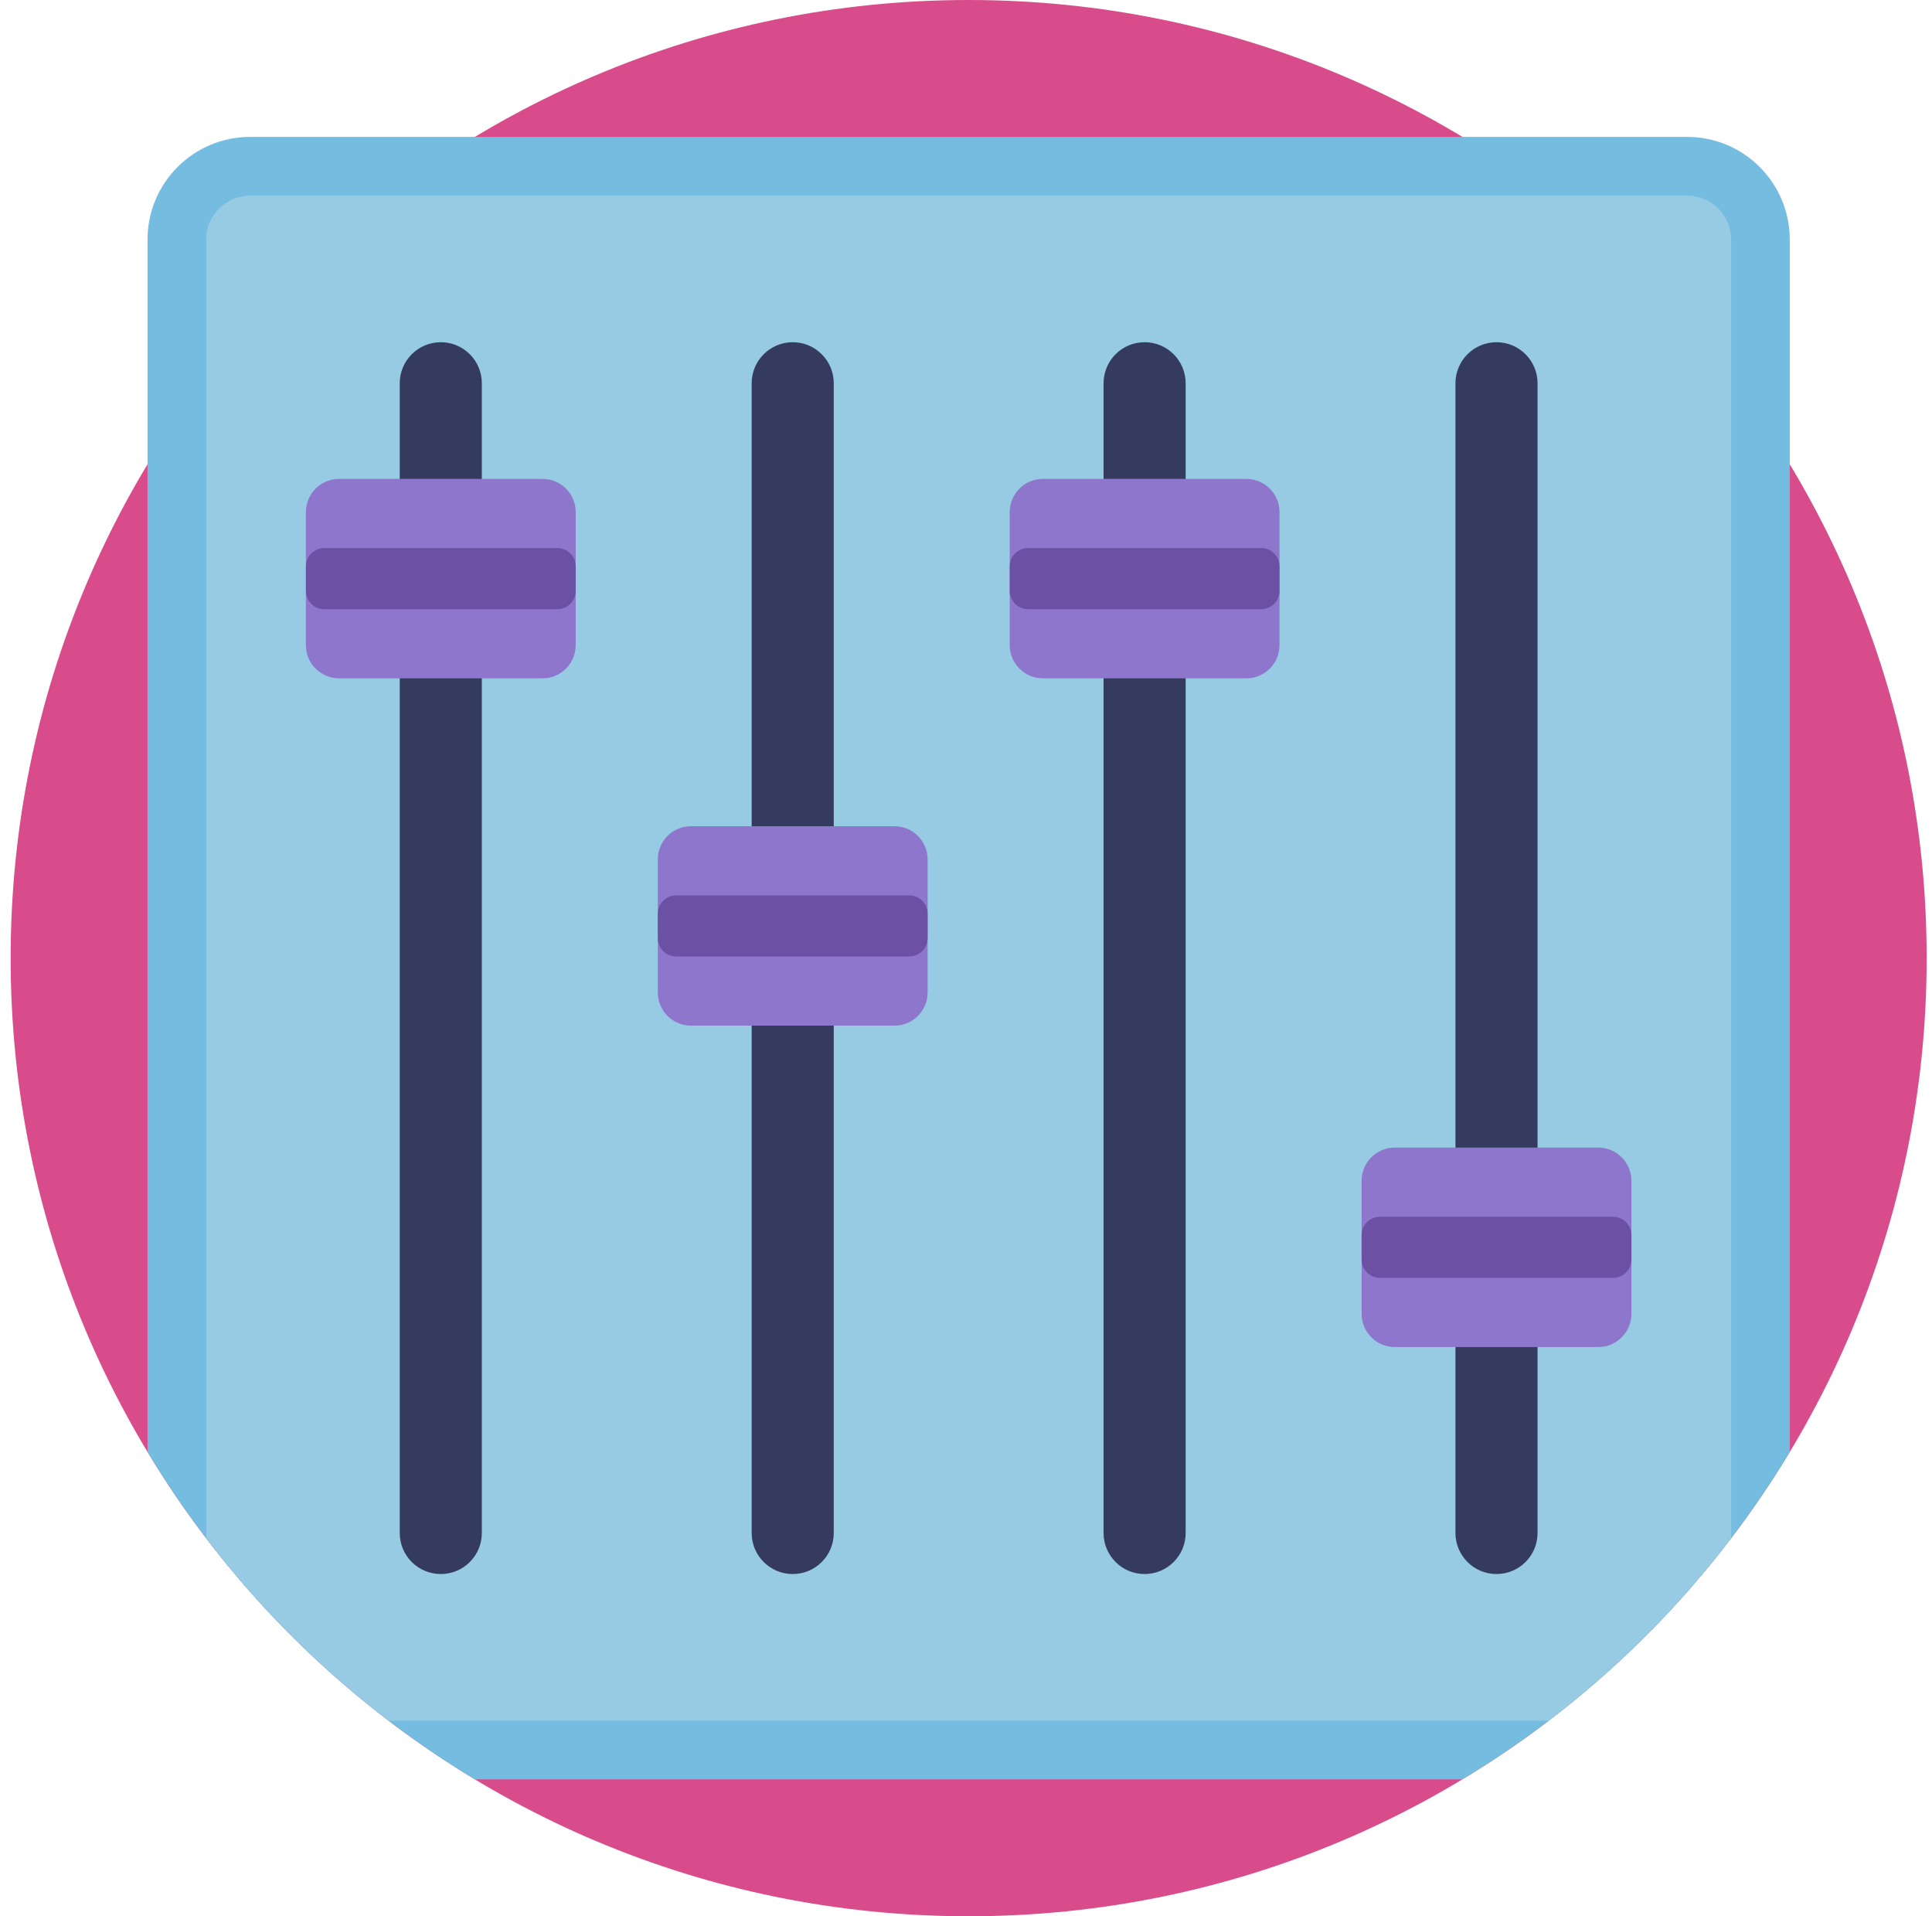
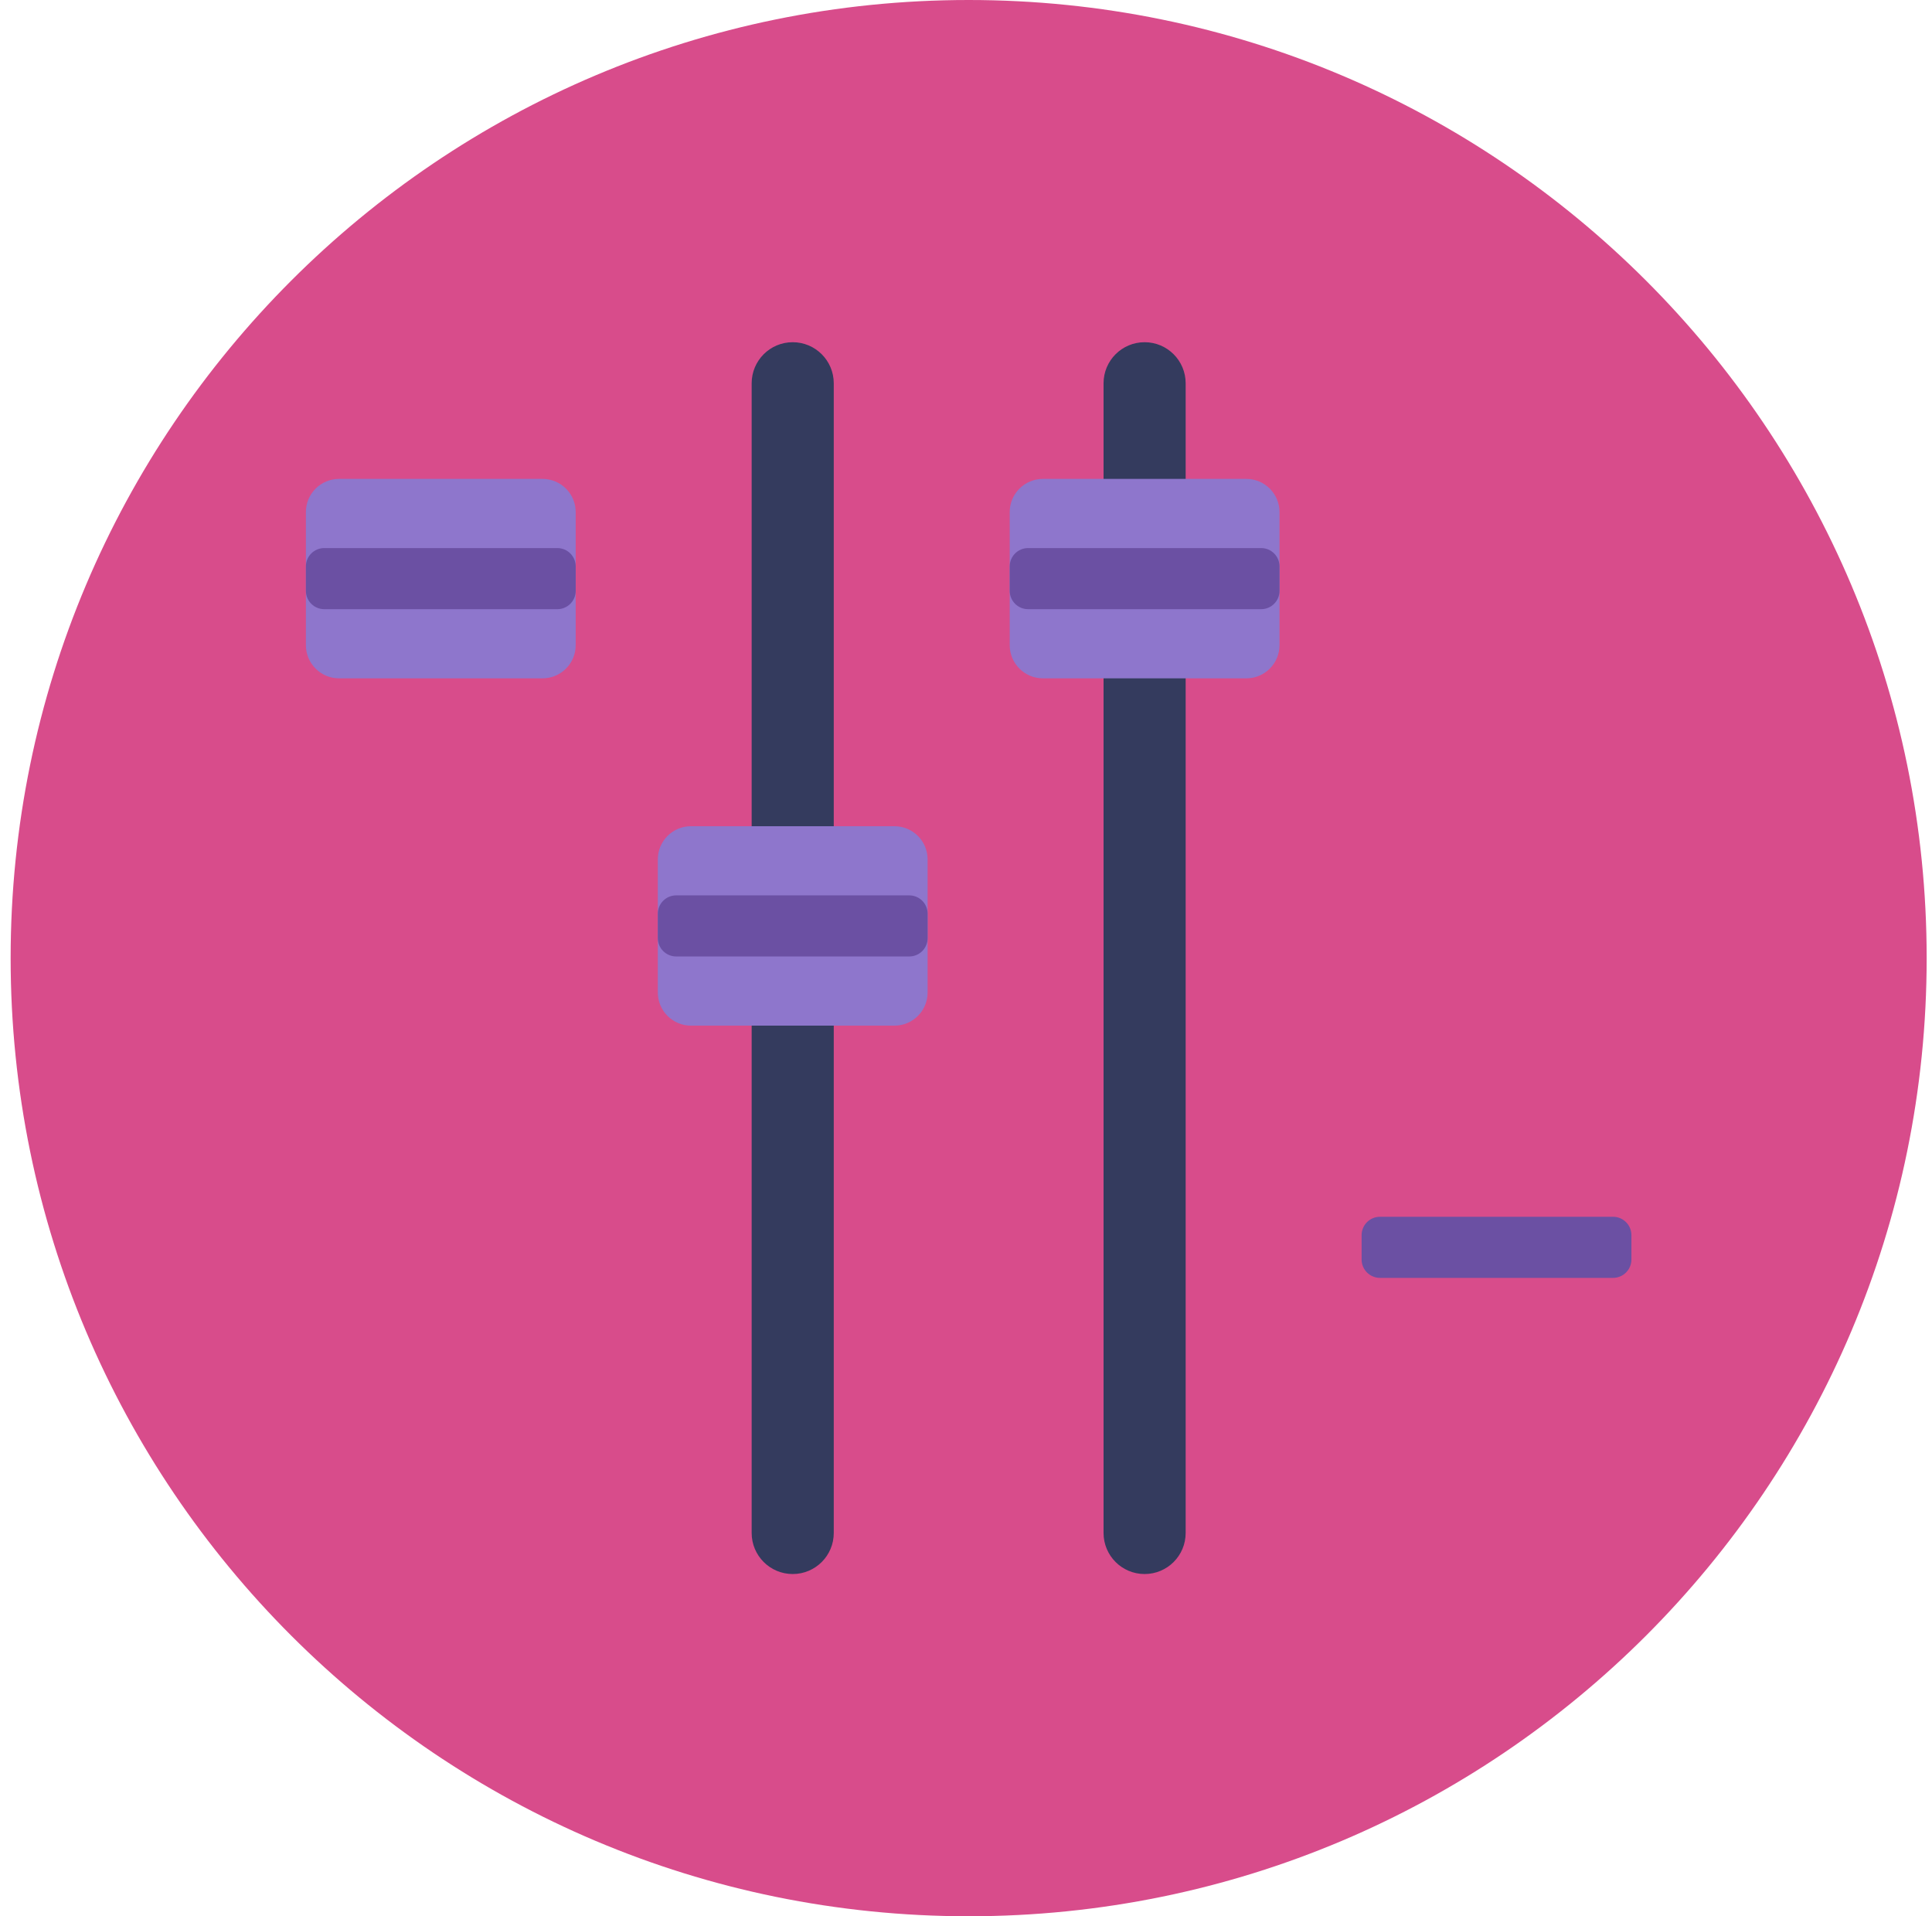
<svg xmlns="http://www.w3.org/2000/svg" width="121" height="120" viewBox="0 0 121 120" fill="none">
  <g clip-path="url(#clip0_2030_773)">
    <path d="M60.666 120C93.803 120 120.666 93.137 120.666 60C120.666 26.863 93.803 0 60.666 0C27.529 0 0.666 26.863 0.666 60C0.666 93.137 27.529 120 60.666 120Z" fill="#D84C8B" />
-     <path d="M112.092 15.002V90.923C110.966 92.796 109.739 94.601 108.419 96.333C105.142 100.633 101.297 104.476 96.997 107.753C95.266 109.073 93.46 110.299 91.59 111.426H29.743C27.872 110.299 26.067 109.073 24.336 107.753C20.035 104.476 16.19 100.633 12.914 96.333C11.594 94.602 10.367 92.797 9.24 90.923V15.002C9.24 11.451 12.118 8.573 15.669 8.573H105.664C109.212 8.574 112.092 11.451 112.092 15.002Z" fill="#74BCE0" />
-     <path d="M108.419 15.002V96.333C105.143 100.633 101.298 104.476 96.997 107.753H24.336C20.036 104.476 16.191 100.633 12.914 96.333V15.002C12.914 13.484 14.148 12.247 15.669 12.247H105.664C107.183 12.247 108.419 13.484 108.419 15.002Z" fill="#97CBE3" />
-     <path d="M27.606 98.569C26.186 98.569 25.035 97.418 25.035 95.998V24.002C25.035 22.581 26.186 21.43 27.606 21.43C29.026 21.43 30.177 22.582 30.177 24.002V95.998C30.178 97.418 29.027 98.569 27.606 98.569Z" fill="#343B5E" />
    <path d="M33.977 42.479H21.236C20.089 42.479 19.158 41.549 19.158 40.401V32.068C19.158 30.92 20.089 29.99 21.236 29.99H33.977C35.125 29.99 36.056 30.92 36.056 32.068V40.401C36.056 41.549 35.125 42.479 33.977 42.479Z" fill="#8E76CC" />
    <path d="M34.905 38.148H20.308C19.673 38.148 19.158 37.633 19.158 36.997V35.472C19.158 34.836 19.673 34.321 20.308 34.321H34.905C35.54 34.321 36.056 34.836 36.056 35.472V36.997C36.056 37.633 35.541 38.148 34.905 38.148Z" fill="#6B50A3" />
    <path d="M49.647 98.569C48.227 98.569 47.076 97.418 47.076 95.998V24.002C47.076 22.581 48.227 21.43 49.647 21.43C51.067 21.43 52.218 22.582 52.218 24.002V95.998C52.219 97.418 51.067 98.569 49.647 98.569Z" fill="#343B5E" />
    <path d="M56.018 64.228H43.277C42.13 64.228 41.199 63.297 41.199 62.15V53.817C41.199 52.669 42.13 51.739 43.277 51.739H56.018C57.166 51.739 58.096 52.669 58.096 53.817V62.15C58.096 63.297 57.166 64.228 56.018 64.228Z" fill="#8E76CC" />
    <path d="M56.946 59.896H42.349C41.714 59.896 41.199 59.381 41.199 58.746V57.22C41.199 56.585 41.714 56.07 42.349 56.07H56.946C57.581 56.07 58.096 56.585 58.096 57.22V58.746C58.096 59.382 57.581 59.896 56.946 59.896Z" fill="#6B50A3" />
    <path d="M71.686 98.569C70.266 98.569 69.115 97.418 69.115 95.998V24.002C69.115 22.581 70.266 21.43 71.686 21.43C73.106 21.43 74.257 22.582 74.257 24.002V95.998C74.258 97.418 73.107 98.569 71.686 98.569Z" fill="#343B5E" />
    <path d="M78.057 42.479H65.317C64.169 42.479 63.238 41.549 63.238 40.401V32.068C63.238 30.92 64.169 29.99 65.317 29.99H78.057C79.205 29.99 80.135 30.92 80.135 32.068V40.401C80.135 41.549 79.205 42.479 78.057 42.479Z" fill="#8E76CC" />
    <path d="M78.985 38.148H64.389C63.753 38.148 63.238 37.633 63.238 36.997V35.472C63.238 34.836 63.753 34.321 64.389 34.321H78.985C79.62 34.321 80.135 34.836 80.135 35.472V36.997C80.135 37.633 79.621 38.148 78.985 38.148Z" fill="#6B50A3" />
-     <path d="M93.725 98.569C92.305 98.569 91.154 97.418 91.154 95.998V24.002C91.154 22.581 92.305 21.43 93.725 21.43C95.145 21.43 96.296 22.582 96.296 24.002V95.998C96.297 97.418 95.145 98.569 93.725 98.569Z" fill="#343B5E" />
-     <path d="M100.096 84.355H87.356C86.208 84.355 85.277 83.424 85.277 82.276V73.943C85.277 72.796 86.208 71.865 87.356 71.865H100.096C101.244 71.865 102.175 72.796 102.175 73.943V82.276C102.175 83.424 101.244 84.355 100.096 84.355Z" fill="#8E76CC" />
    <path d="M101.024 80.023H86.428C85.793 80.023 85.277 79.508 85.277 78.873V77.347C85.277 76.712 85.792 76.197 86.428 76.197H101.024C101.659 76.197 102.175 76.712 102.175 77.347V78.873C102.175 79.508 101.66 80.023 101.024 80.023Z" fill="#6B50A3" />
  </g>
  <defs>
    <clipPath id="clip0_2030_773">
      <rect width="120" height="120" fill="white" transform="translate(0.666)" />
    </clipPath>
  </defs>
</svg>